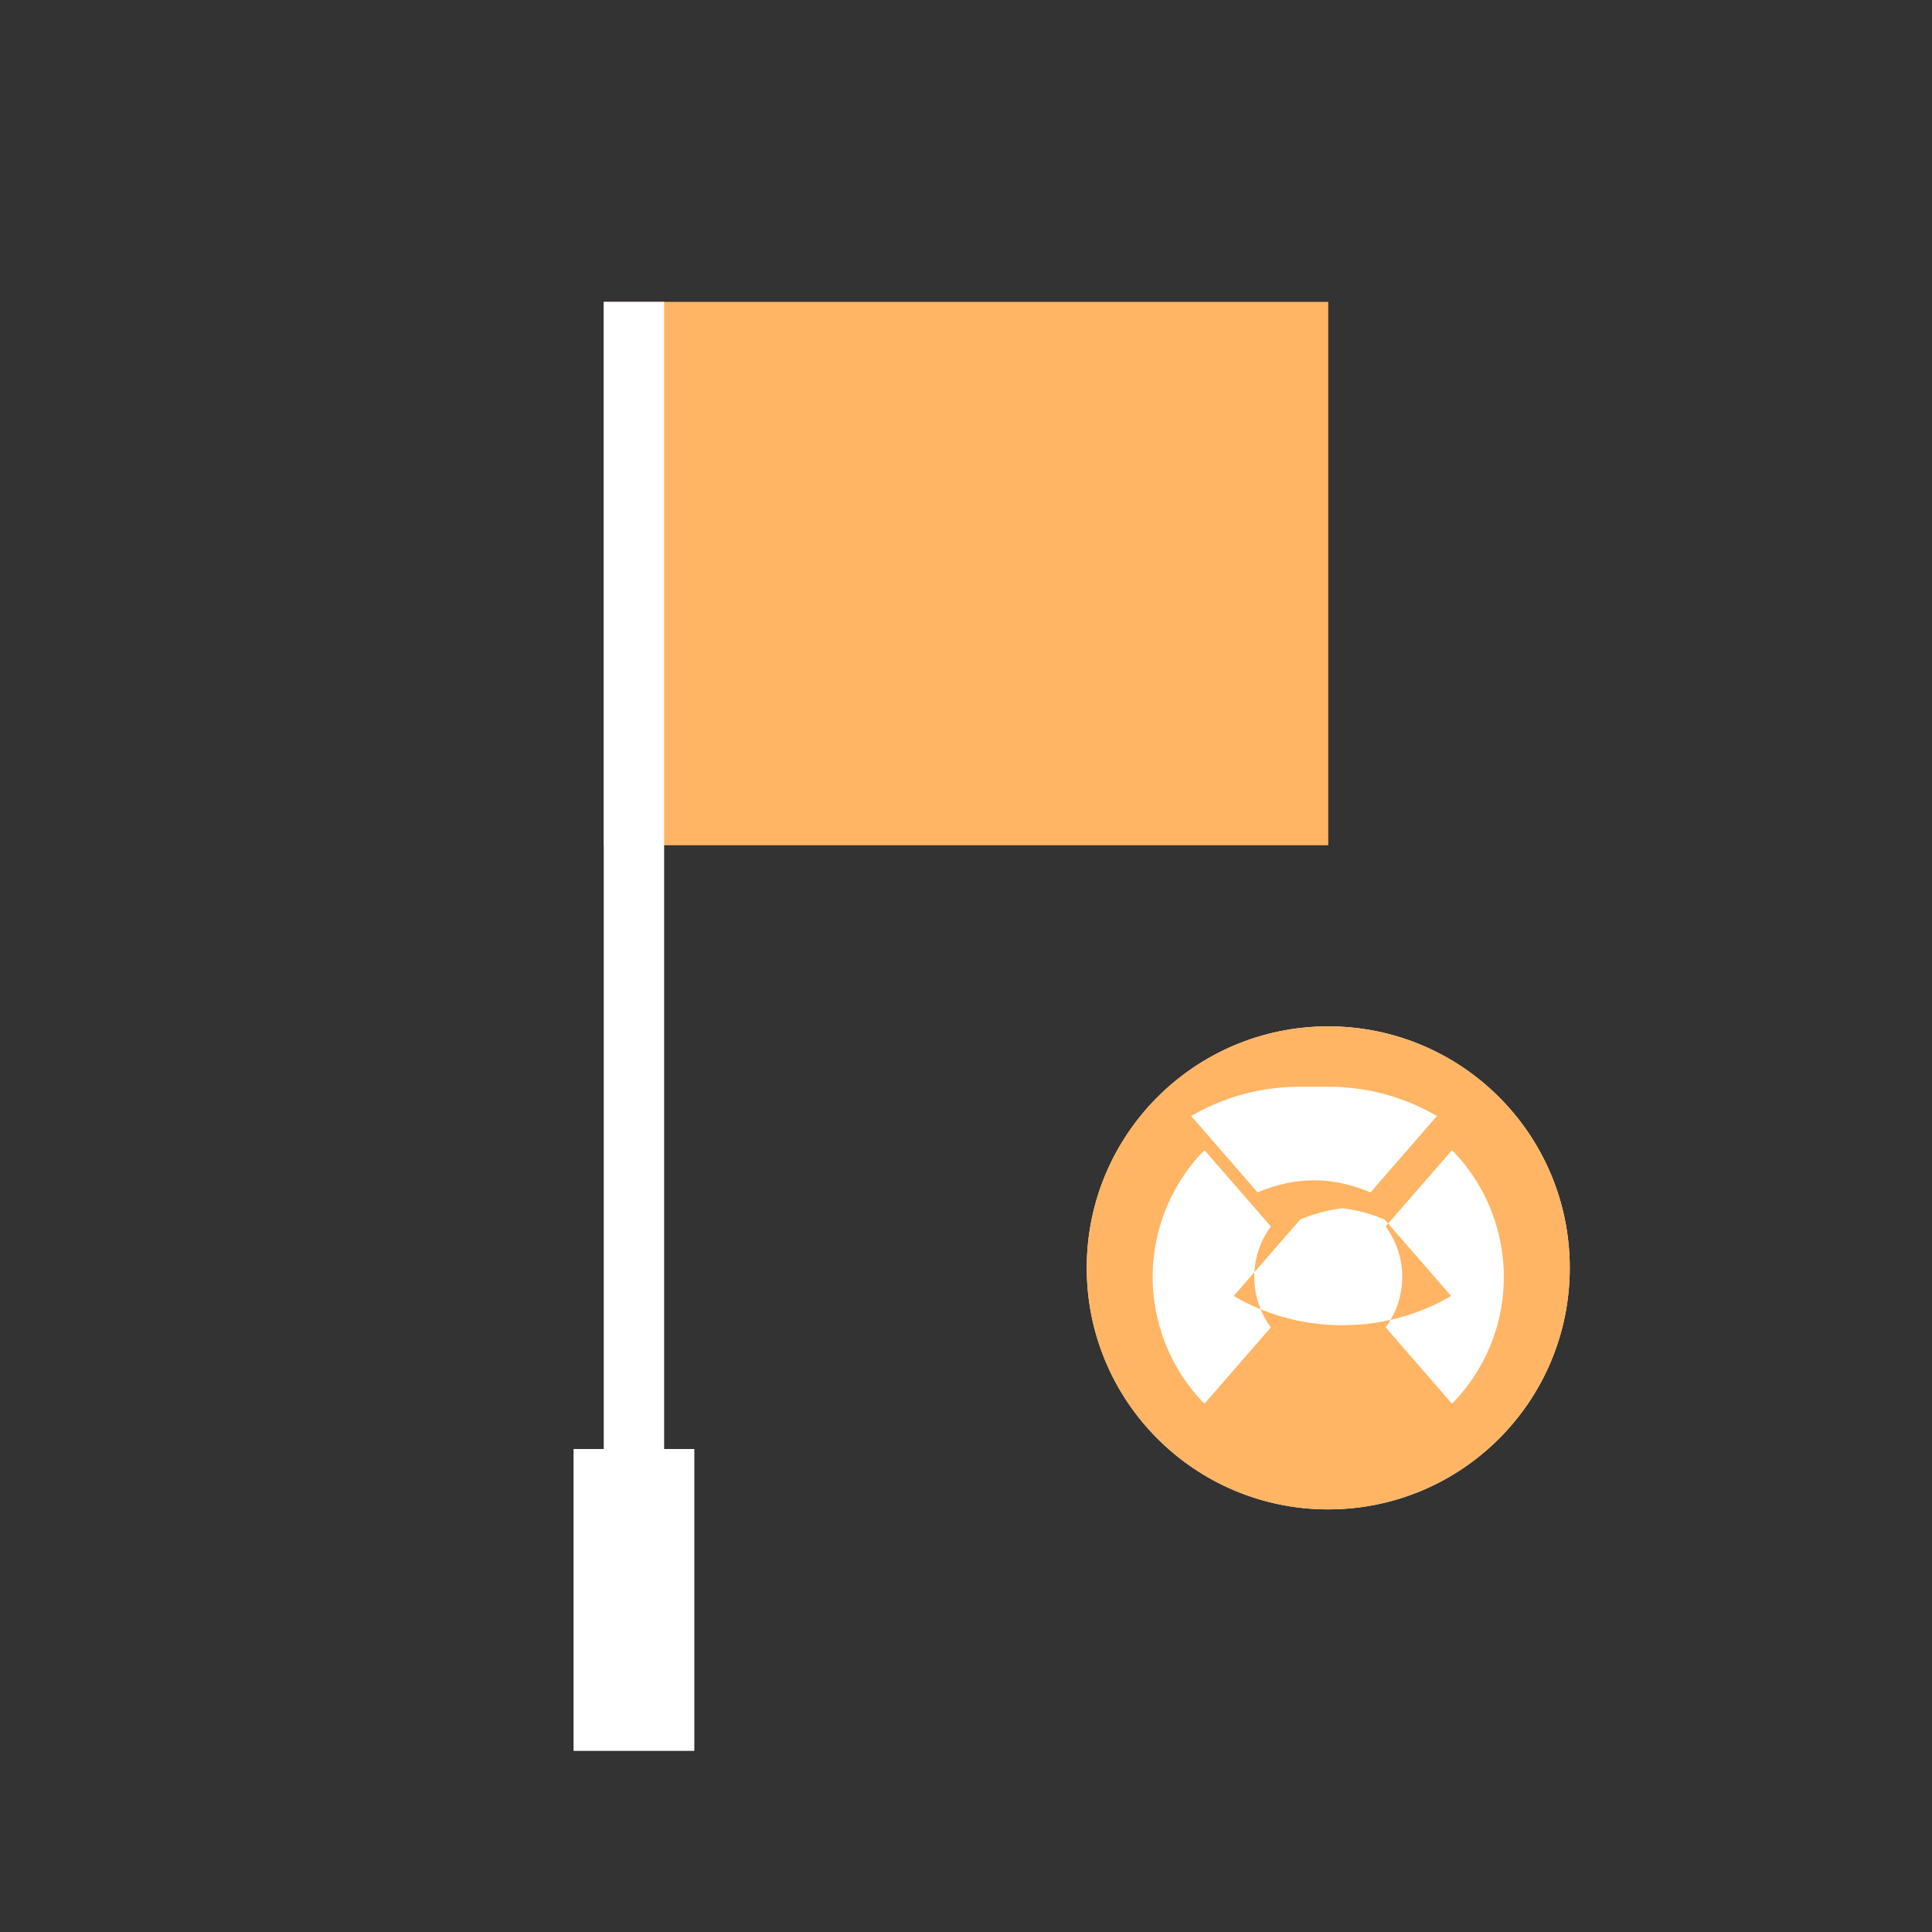
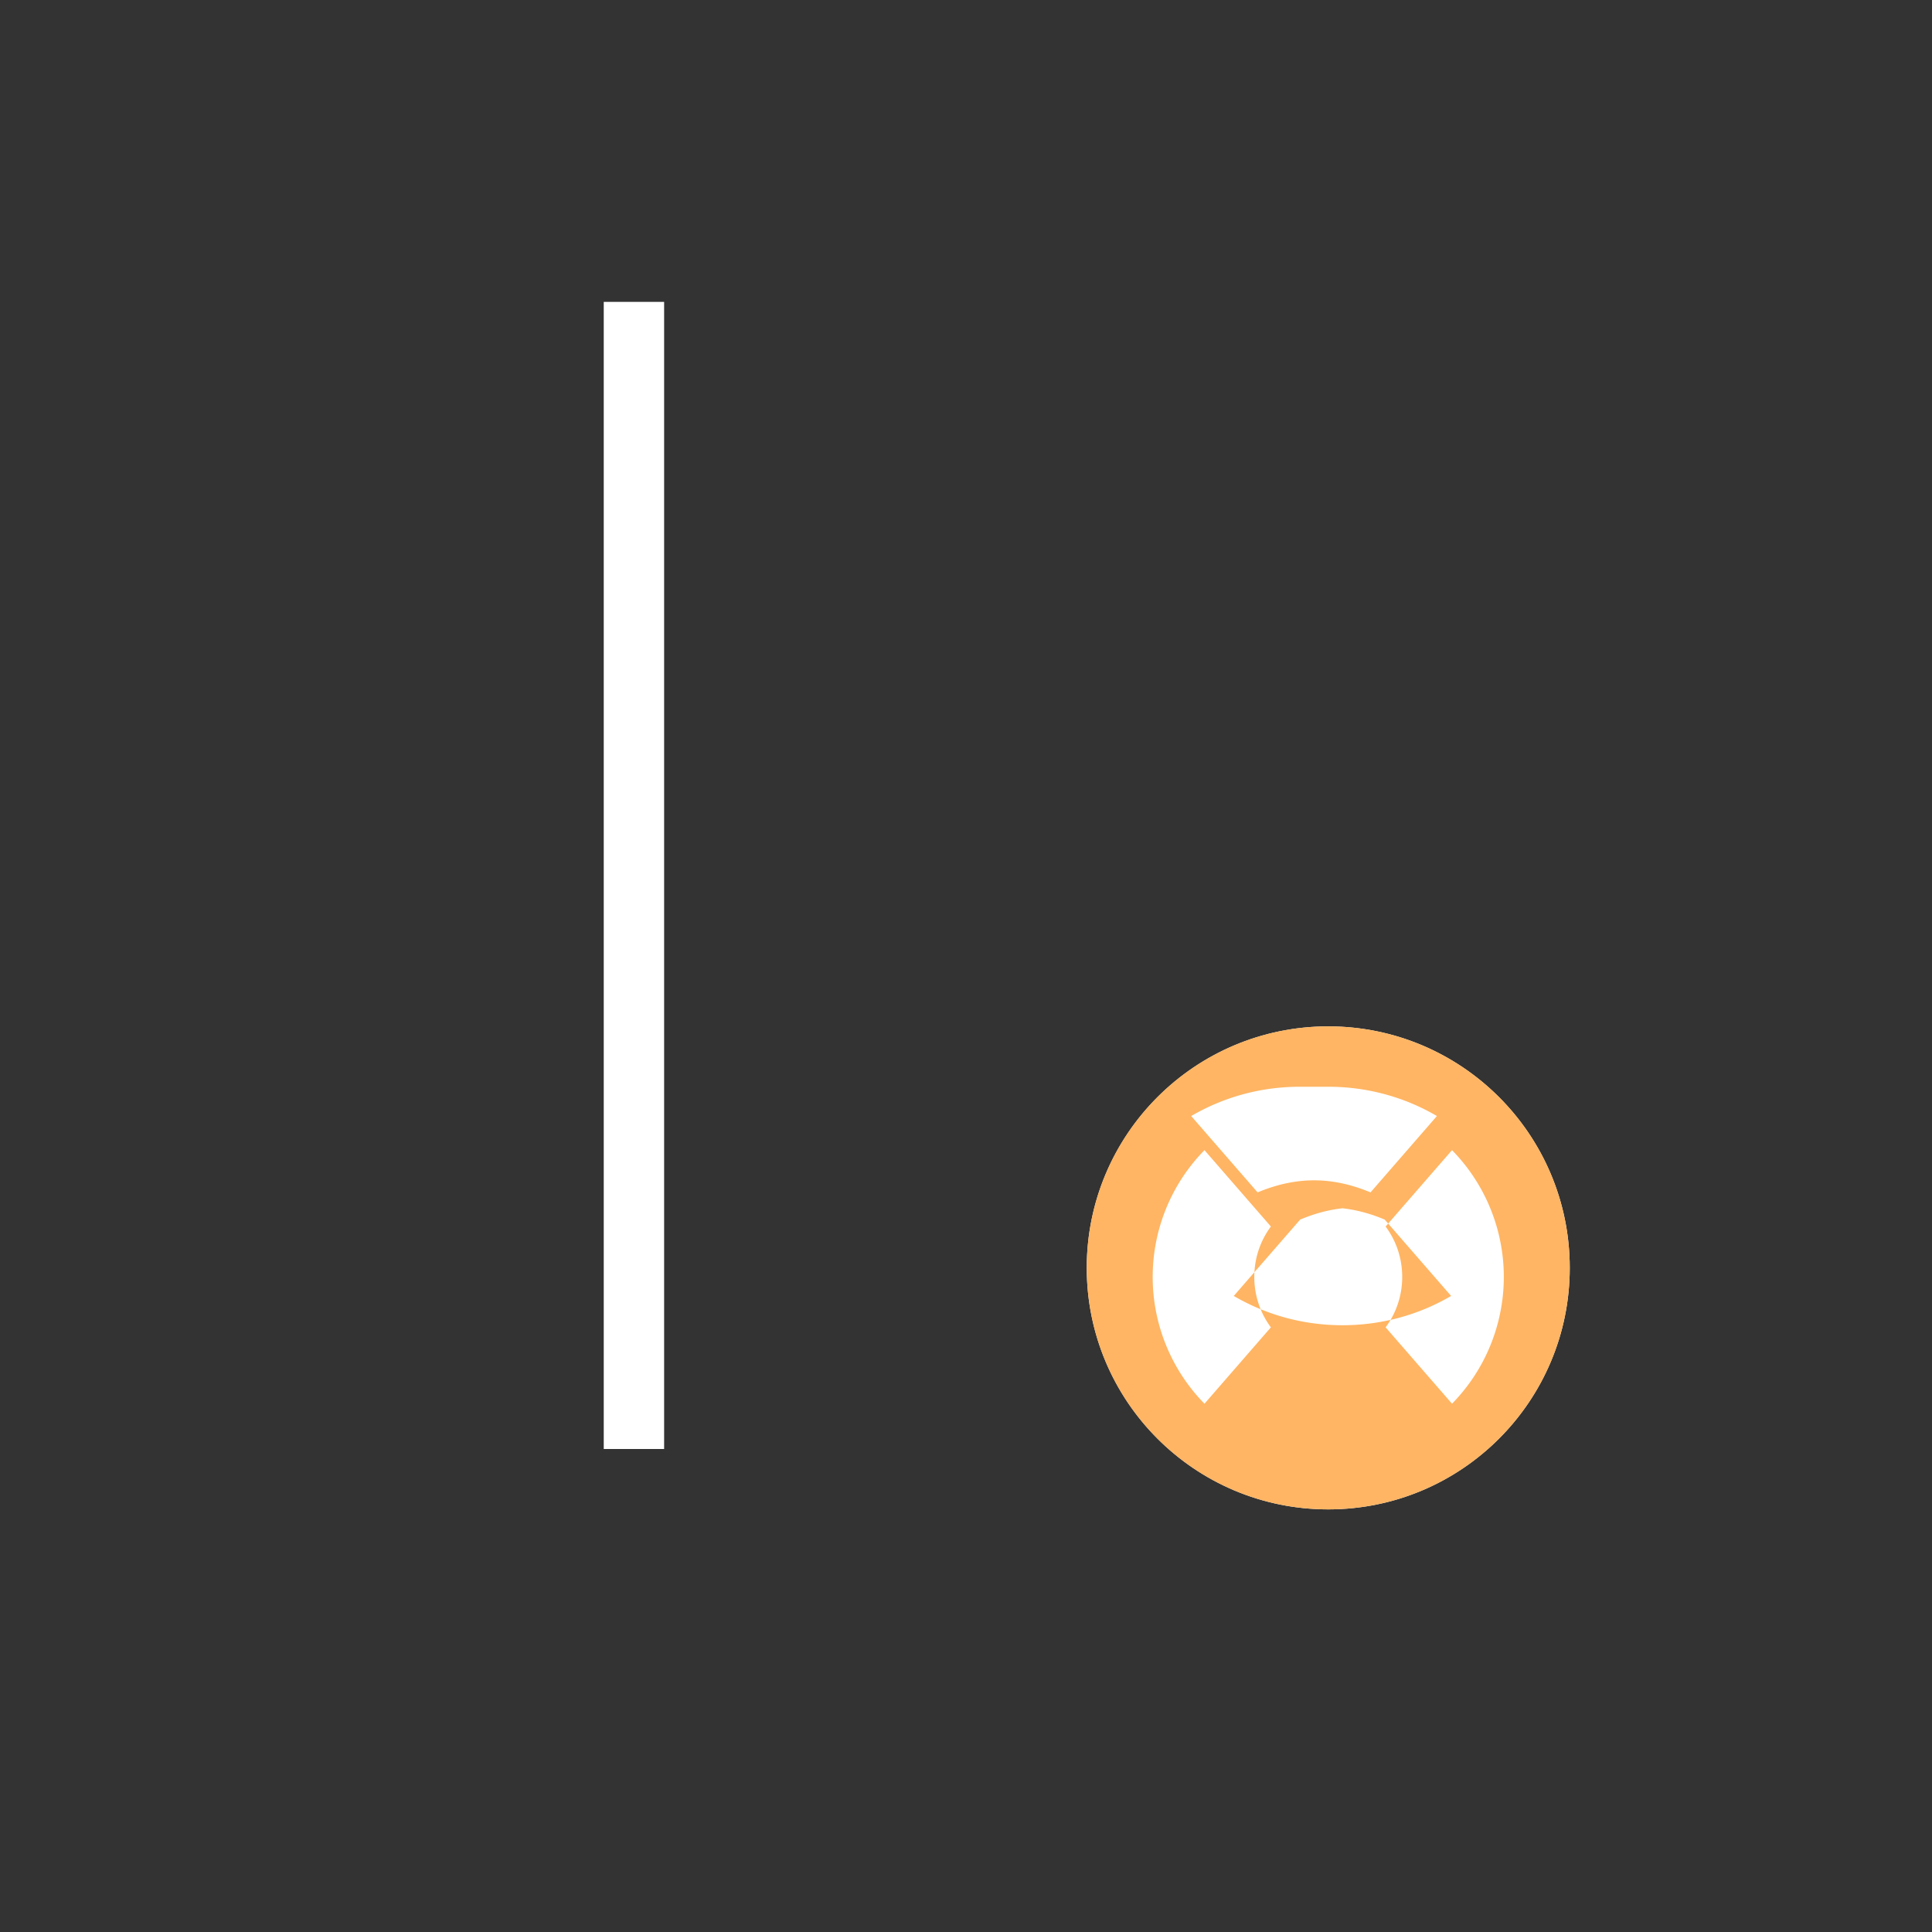
<svg xmlns="http://www.w3.org/2000/svg" viewBox="0 0 64 64" width="200" height="200">
  <rect x="0" y="0" width="64" height="64" fill="#333333" stroke="none" />
-   <path d="M20 10h24v18H20z" fill="#ffb563" />
  <path d="M20 10h2v38h-2z" fill="#ffffff" />
  <circle cx="44" cy="42" r="8" fill="#ffffff" />
  <path d="M44 34c-4.42 0-8 3.58-8 8s3.58 8 8 8 8-3.58 8-8-3.58-8-8-8zm0 2c1.31 0 2.54.35 3.6.97l-2.2 2.53c-.57-.24-1.2-.4-1.87-.4s-1.3.16-1.87.4l-2.2-2.53c1.06-.62 2.29-.97 3.6-.97zm-4.1 2.1 2.2 2.53c-.35.47-.55 1.05-.55 1.67s.2 1.2.55 1.67l-2.2 2.53a5.998 5.998 0 0 1 0-8.4zm8.2 0a5.998 5.998 0 0 1 0 8.4l-2.2-2.53c.35-.47.55-1.05.55-1.67s-.2-1.2-.55-1.67l2.2-2.53zm-4.1 1.9c.67 0 1.3.16 1.87.4l2.2 2.53c-1.06.62-2.29.97-3.6.97s-2.54-.35-3.6-.97l2.2-2.53c.57-.24 1.2-.4 1.87-.4z" fill="#ffb563" />
-   <rect x="19" y="48" width="4" height="10" fill="#ffffff" />
</svg>